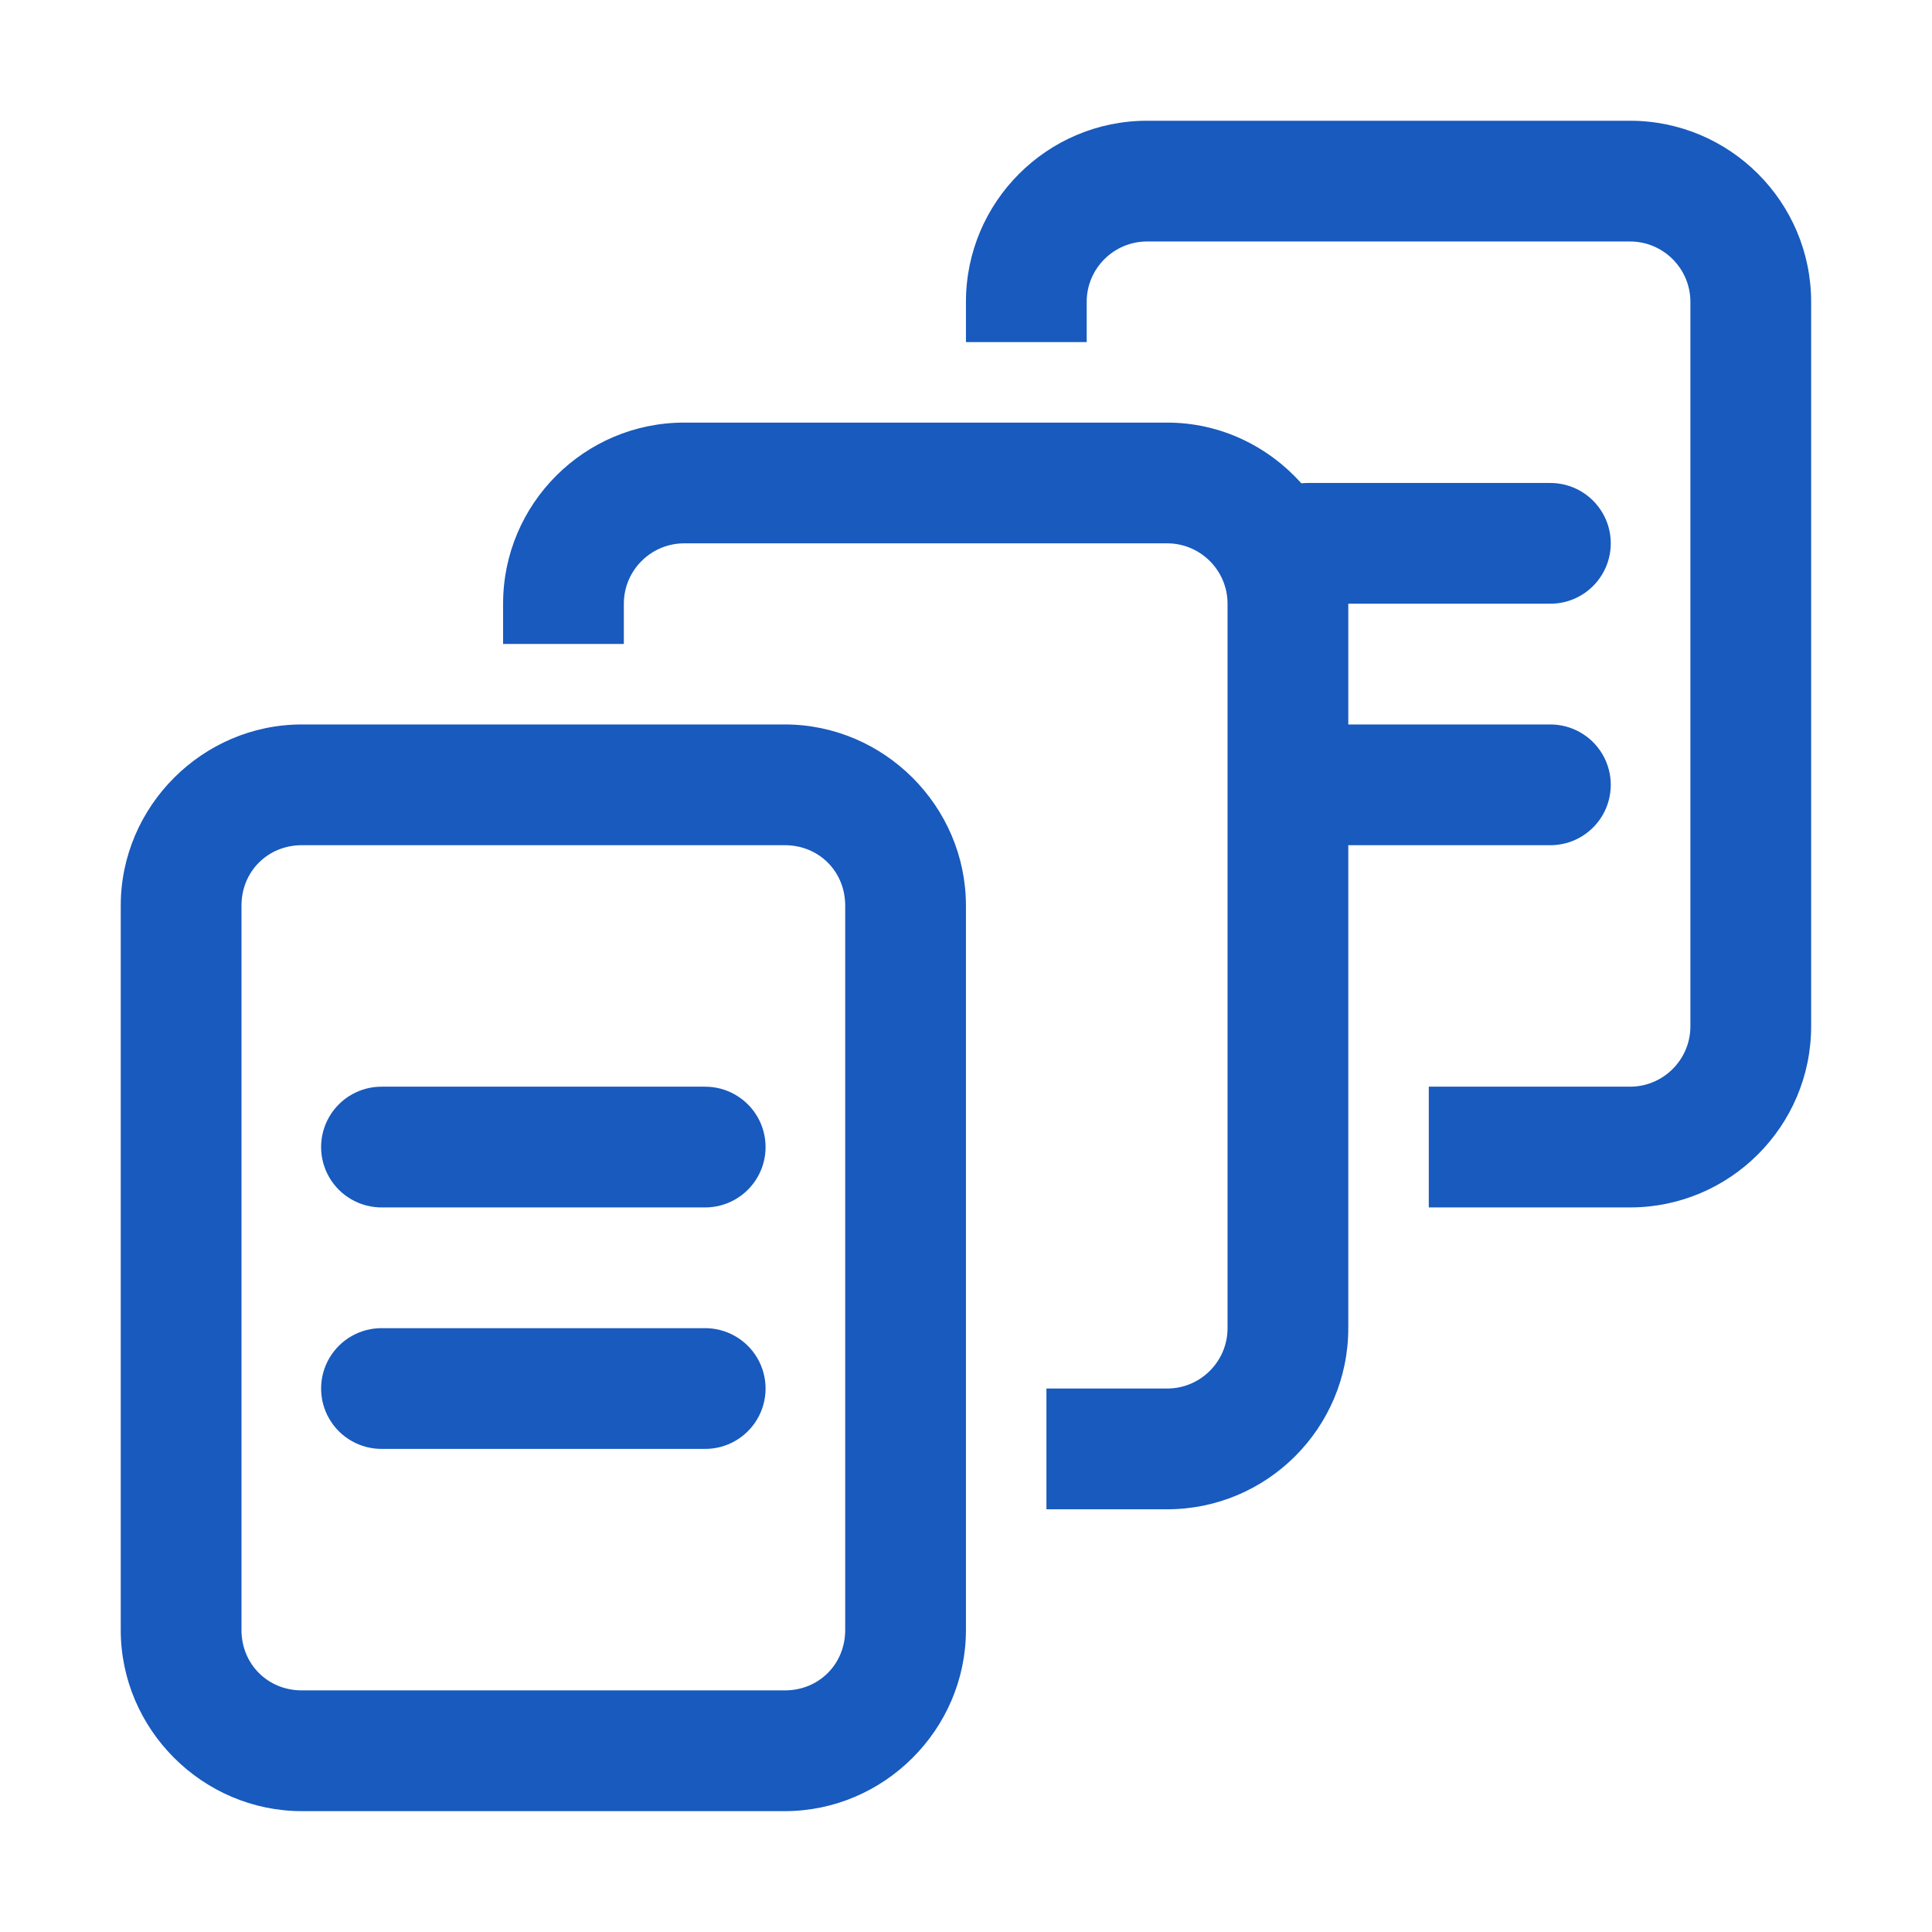
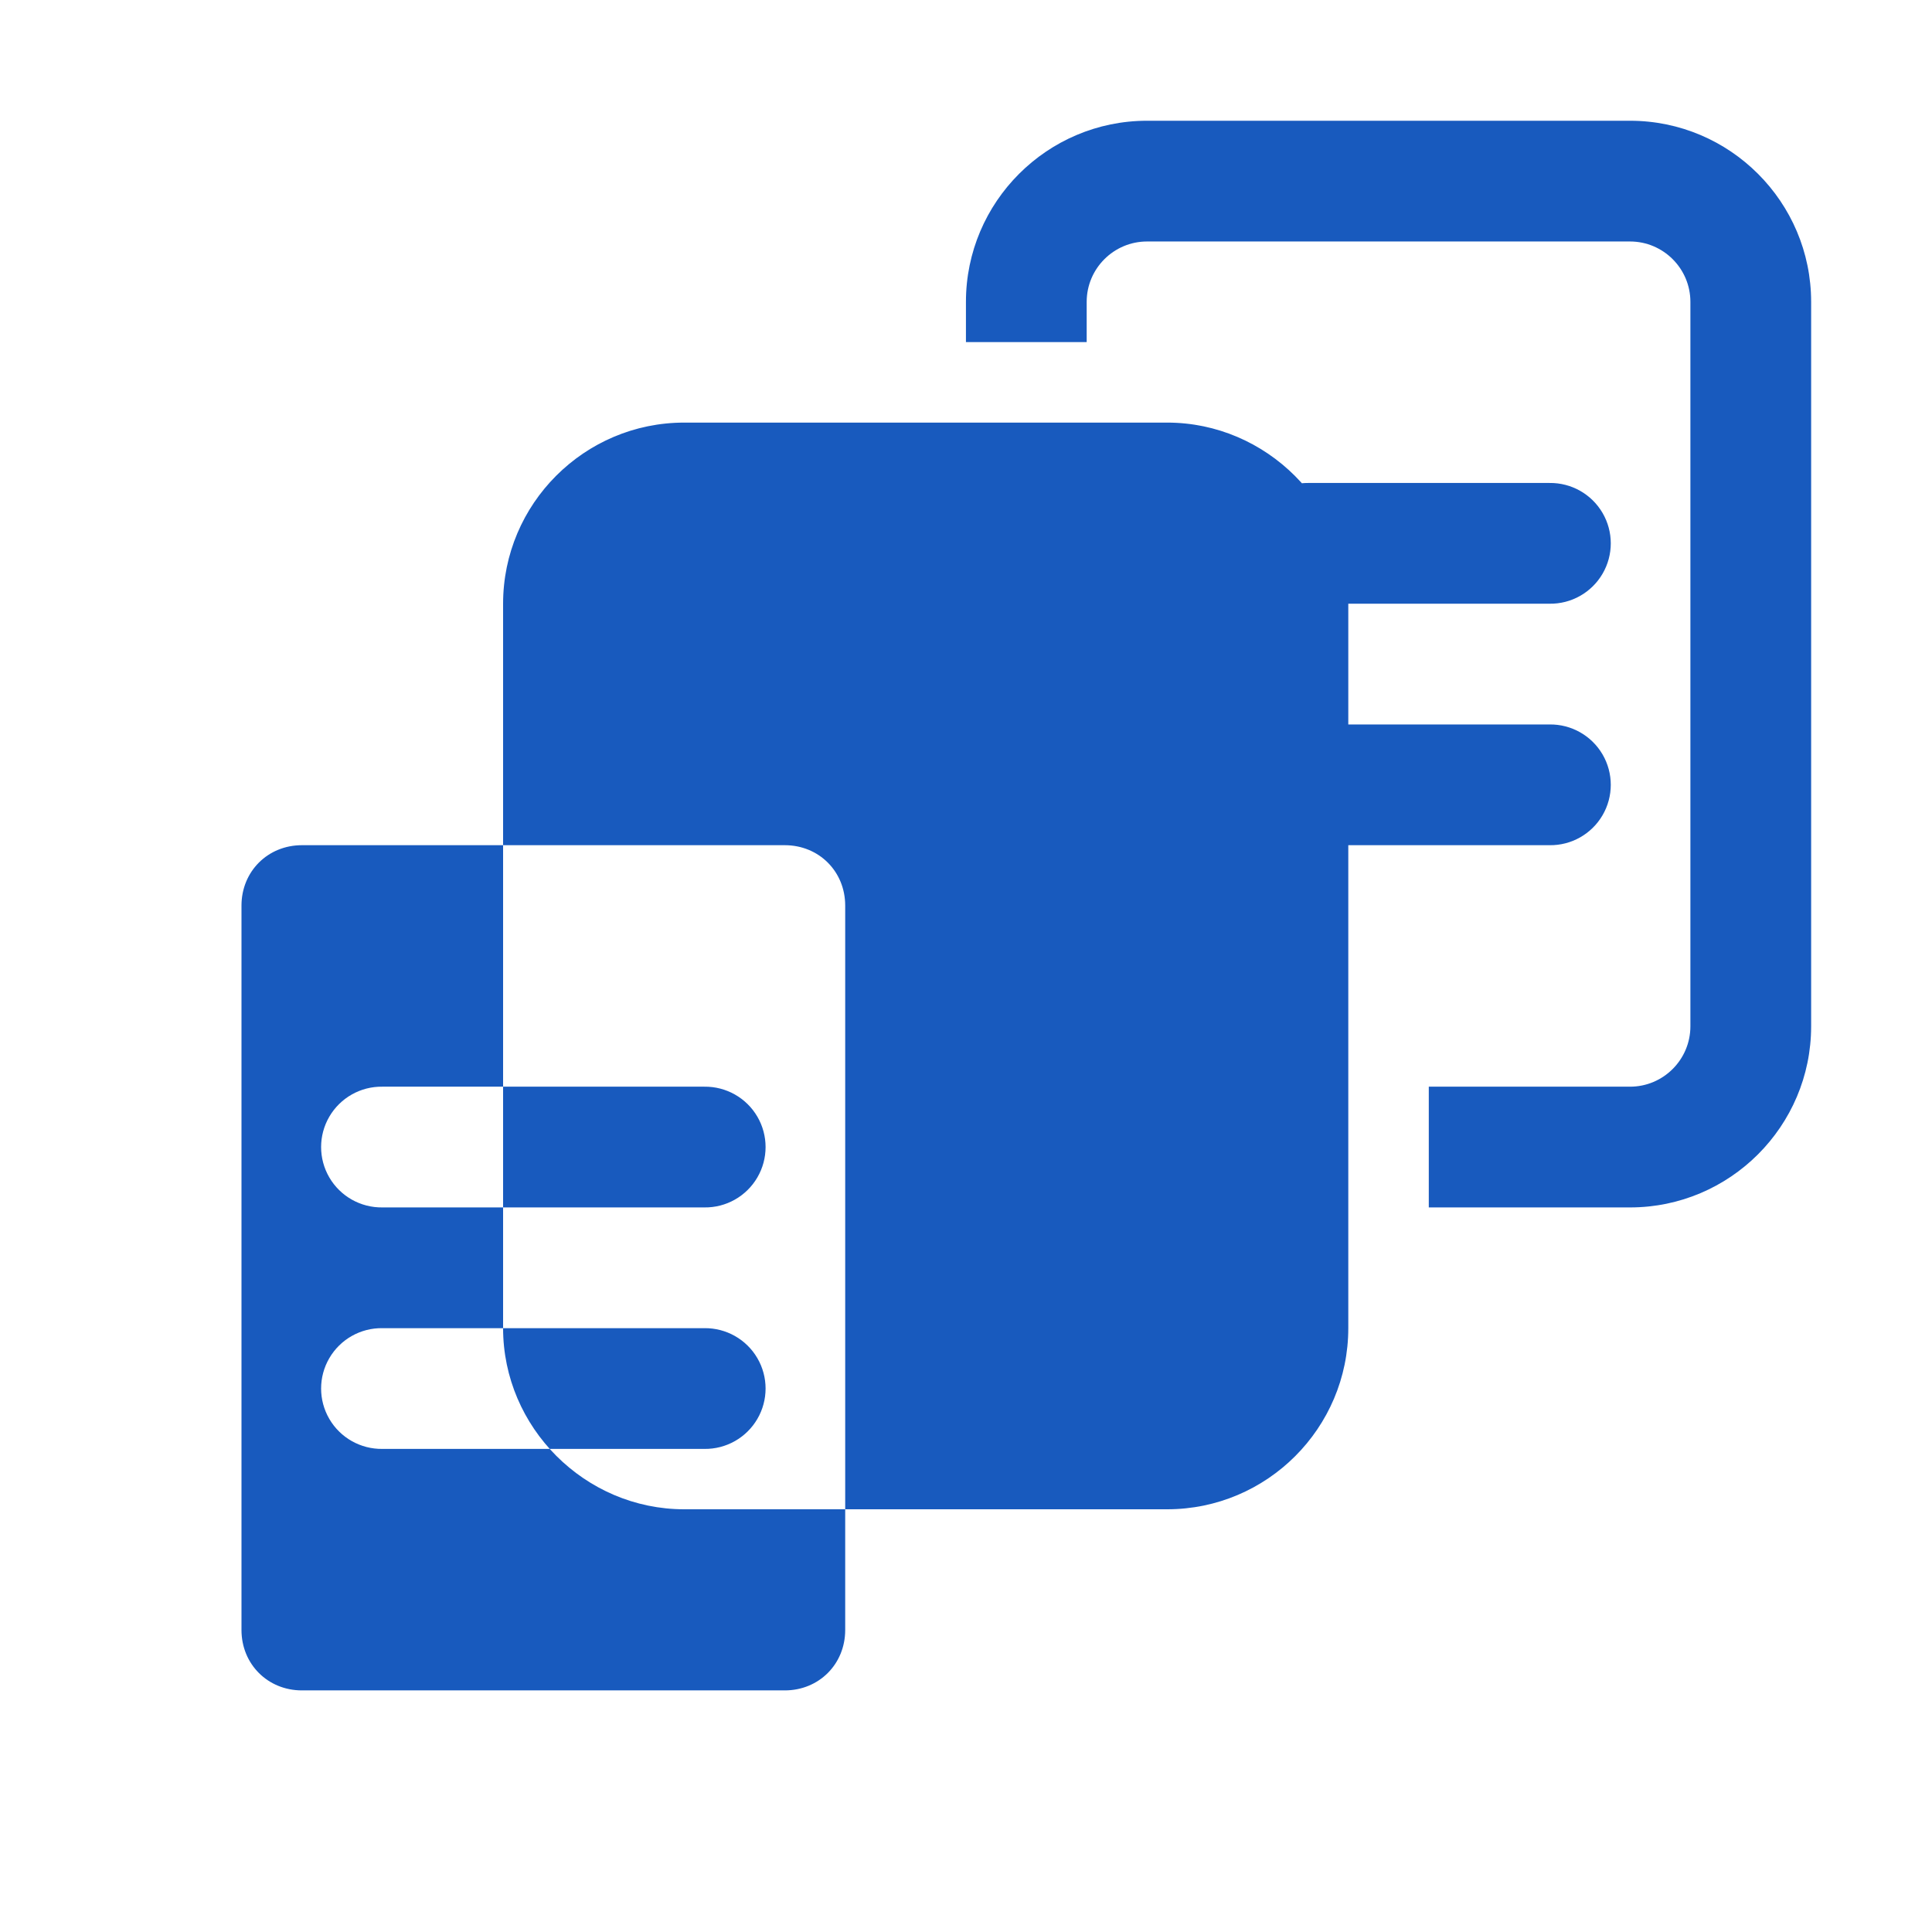
<svg xmlns="http://www.w3.org/2000/svg" viewBox="0,0,256,256" width="48px" height="48px" fill-rule="nonzero">
  <g fill="#185abe" fill-rule="nonzero" stroke="none" stroke-width="1" stroke-linecap="butt" stroke-linejoin="miter" stroke-miterlimit="10" stroke-dasharray="" stroke-dashoffset="0" font-family="none" font-weight="none" font-size="none" text-anchor="none" style="mix-blend-mode: normal">
    <g transform="scale(5.333,5.333)">
-       <path d="M28.5,3c-2.481,0 -4.5,2.019 -4.5,4.5v1h3v-1c0,-0.827 0.673,-1.5 1.5,-1.5h12c0.827,0 1.5,0.673 1.5,1.5v18c0,0.827 -0.673,1.5 -1.5,1.5h-5v3h5c2.481,0 4.5,-2.019 4.5,-4.5v-18c0,-2.481 -2.019,-4.5 -4.5,-4.5zM17,10.5c-2.481,0 -4.5,2.019 -4.5,4.5v1h3v-1c0,-0.827 0.673,-1.5 1.5,-1.5h12c0.827,0 1.5,0.673 1.5,1.5v18c0,0.827 -0.673,1.5 -1.5,1.5h-3v3h3c2.481,0 4.5,-2.019 4.5,-4.5v-12h5c0.541,0.008 1.044,-0.277 1.317,-0.744c0.273,-0.467 0.273,-1.045 0,-1.512c-0.273,-0.467 -0.776,-0.751 -1.317,-0.744h-5v-3h5c0.541,0.008 1.044,-0.277 1.317,-0.744c0.273,-0.467 0.273,-1.045 0,-1.512c-0.273,-0.467 -0.776,-0.751 -1.317,-0.744h-6c-0.055,-0 -0.111,0.002 -0.166,0.008c-0.824,-0.918 -2.006,-1.508 -3.334,-1.508zM7.5,18c-2.467,0 -4.5,2.033 -4.5,4.5v18c0,2.467 2.033,4.5 4.5,4.5h12c2.467,0 4.5,-2.033 4.5,-4.5v-18c0,-2.467 -2.033,-4.5 -4.5,-4.5zM7.5,21h12c0.847,0 1.5,0.653 1.5,1.5v18c0,0.847 -0.653,1.5 -1.5,1.5h-12c-0.847,0 -1.5,-0.653 -1.5,-1.5v-18c0,-0.847 0.653,-1.5 1.5,-1.5zM9.5,27c-0.541,-0.008 -1.044,0.277 -1.317,0.744c-0.273,0.467 -0.273,1.045 0,1.512c0.273,0.467 0.776,0.751 1.317,0.744h8c0.541,0.008 1.044,-0.277 1.317,-0.744c0.273,-0.467 0.273,-1.045 0,-1.512c-0.273,-0.467 -0.776,-0.751 -1.317,-0.744zM9.5,33c-0.541,-0.008 -1.044,0.277 -1.317,0.744c-0.273,0.467 -0.273,1.045 0,1.512c0.273,0.467 0.776,0.751 1.317,0.744h8c0.541,0.008 1.044,-0.277 1.317,-0.744c0.273,-0.467 0.273,-1.045 0,-1.512c-0.273,-0.467 -0.776,-0.751 -1.317,-0.744z" />
+       <path d="M28.5,3c-2.481,0 -4.5,2.019 -4.5,4.5v1h3v-1c0,-0.827 0.673,-1.5 1.5,-1.5h12c0.827,0 1.5,0.673 1.5,1.5v18c0,0.827 -0.673,1.5 -1.5,1.5h-5v3h5c2.481,0 4.5,-2.019 4.5,-4.5v-18c0,-2.481 -2.019,-4.5 -4.5,-4.5zM17,10.5c-2.481,0 -4.5,2.019 -4.5,4.5v1h3v-1c0,-0.827 0.673,-1.5 1.5,-1.5h12c0.827,0 1.5,0.673 1.5,1.5v18c0,0.827 -0.673,1.5 -1.5,1.5h-3v3h3c2.481,0 4.5,-2.019 4.5,-4.5v-12h5c0.541,0.008 1.044,-0.277 1.317,-0.744c0.273,-0.467 0.273,-1.045 0,-1.512c-0.273,-0.467 -0.776,-0.751 -1.317,-0.744h-5v-3h5c0.541,0.008 1.044,-0.277 1.317,-0.744c0.273,-0.467 0.273,-1.045 0,-1.512c-0.273,-0.467 -0.776,-0.751 -1.317,-0.744h-6c-0.055,-0 -0.111,0.002 -0.166,0.008c-0.824,-0.918 -2.006,-1.508 -3.334,-1.508zc-2.467,0 -4.5,2.033 -4.5,4.5v18c0,2.467 2.033,4.5 4.5,4.5h12c2.467,0 4.5,-2.033 4.5,-4.5v-18c0,-2.467 -2.033,-4.5 -4.5,-4.5zM7.5,21h12c0.847,0 1.5,0.653 1.5,1.5v18c0,0.847 -0.653,1.5 -1.5,1.5h-12c-0.847,0 -1.5,-0.653 -1.5,-1.5v-18c0,-0.847 0.653,-1.5 1.5,-1.5zM9.5,27c-0.541,-0.008 -1.044,0.277 -1.317,0.744c-0.273,0.467 -0.273,1.045 0,1.512c0.273,0.467 0.776,0.751 1.317,0.744h8c0.541,0.008 1.044,-0.277 1.317,-0.744c0.273,-0.467 0.273,-1.045 0,-1.512c-0.273,-0.467 -0.776,-0.751 -1.317,-0.744zM9.5,33c-0.541,-0.008 -1.044,0.277 -1.317,0.744c-0.273,0.467 -0.273,1.045 0,1.512c0.273,0.467 0.776,0.751 1.317,0.744h8c0.541,0.008 1.044,-0.277 1.317,-0.744c0.273,-0.467 0.273,-1.045 0,-1.512c-0.273,-0.467 -0.776,-0.751 -1.317,-0.744z" />
    </g>
  </g>
</svg>